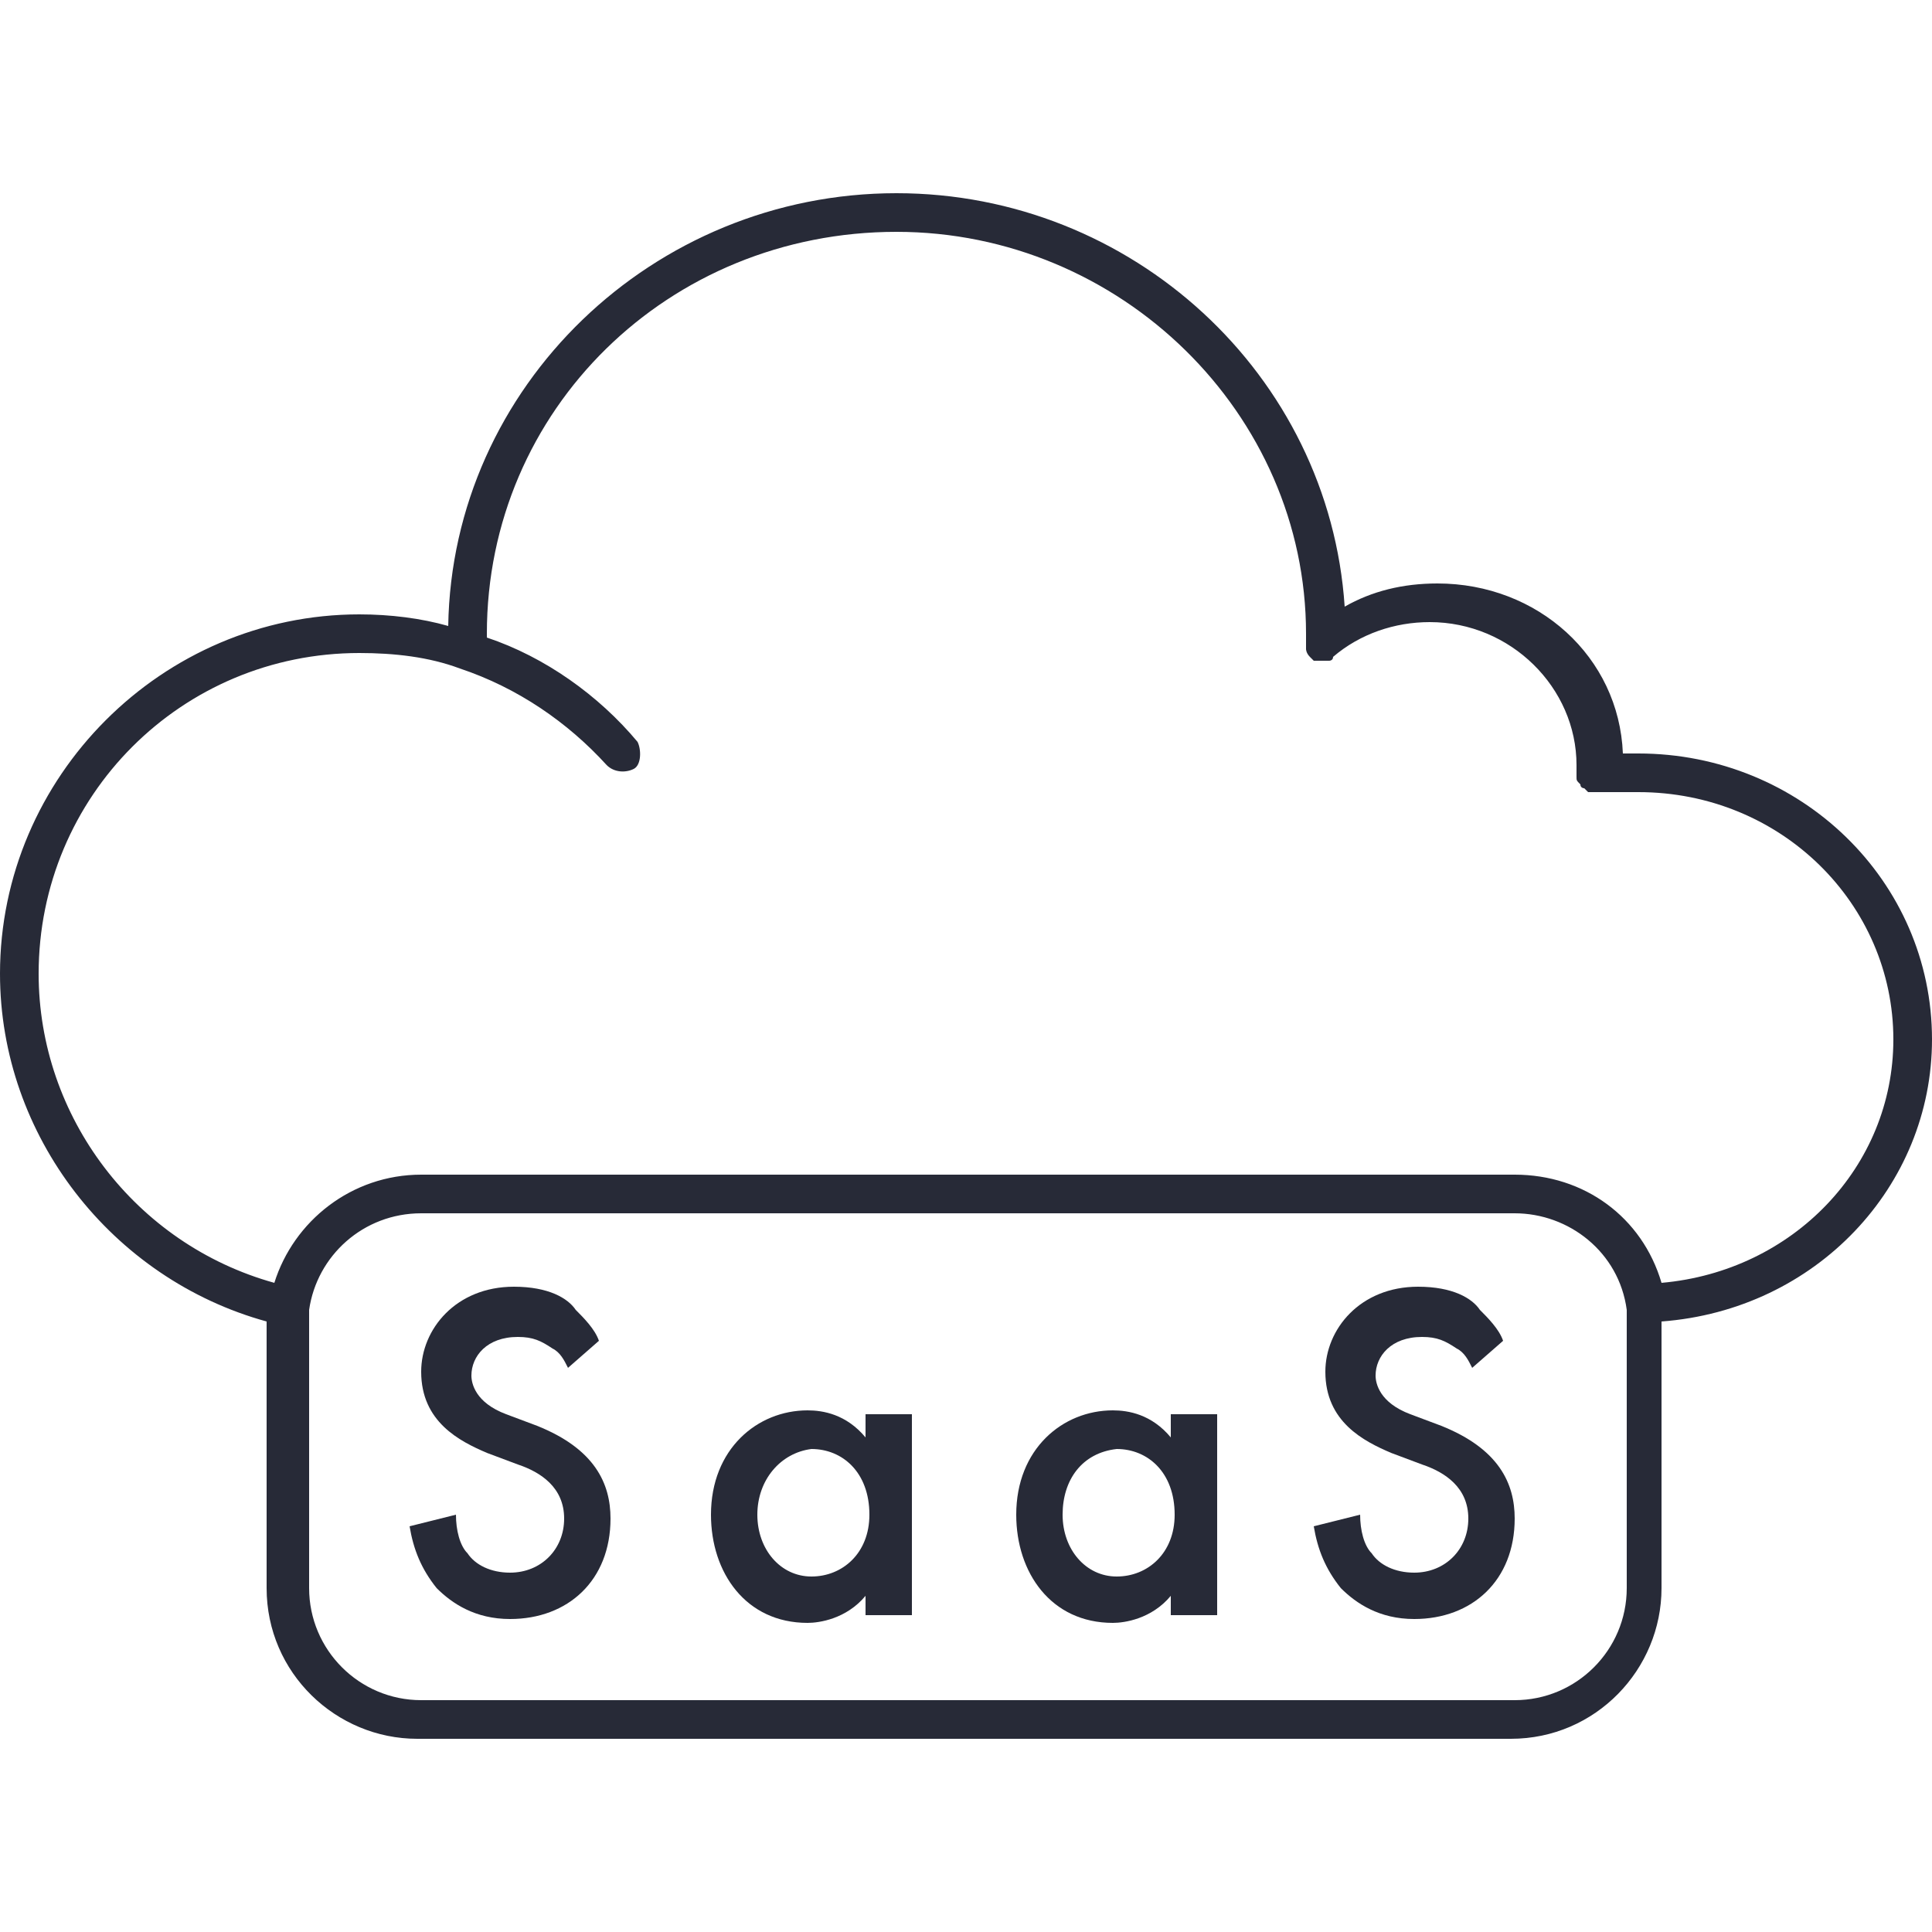
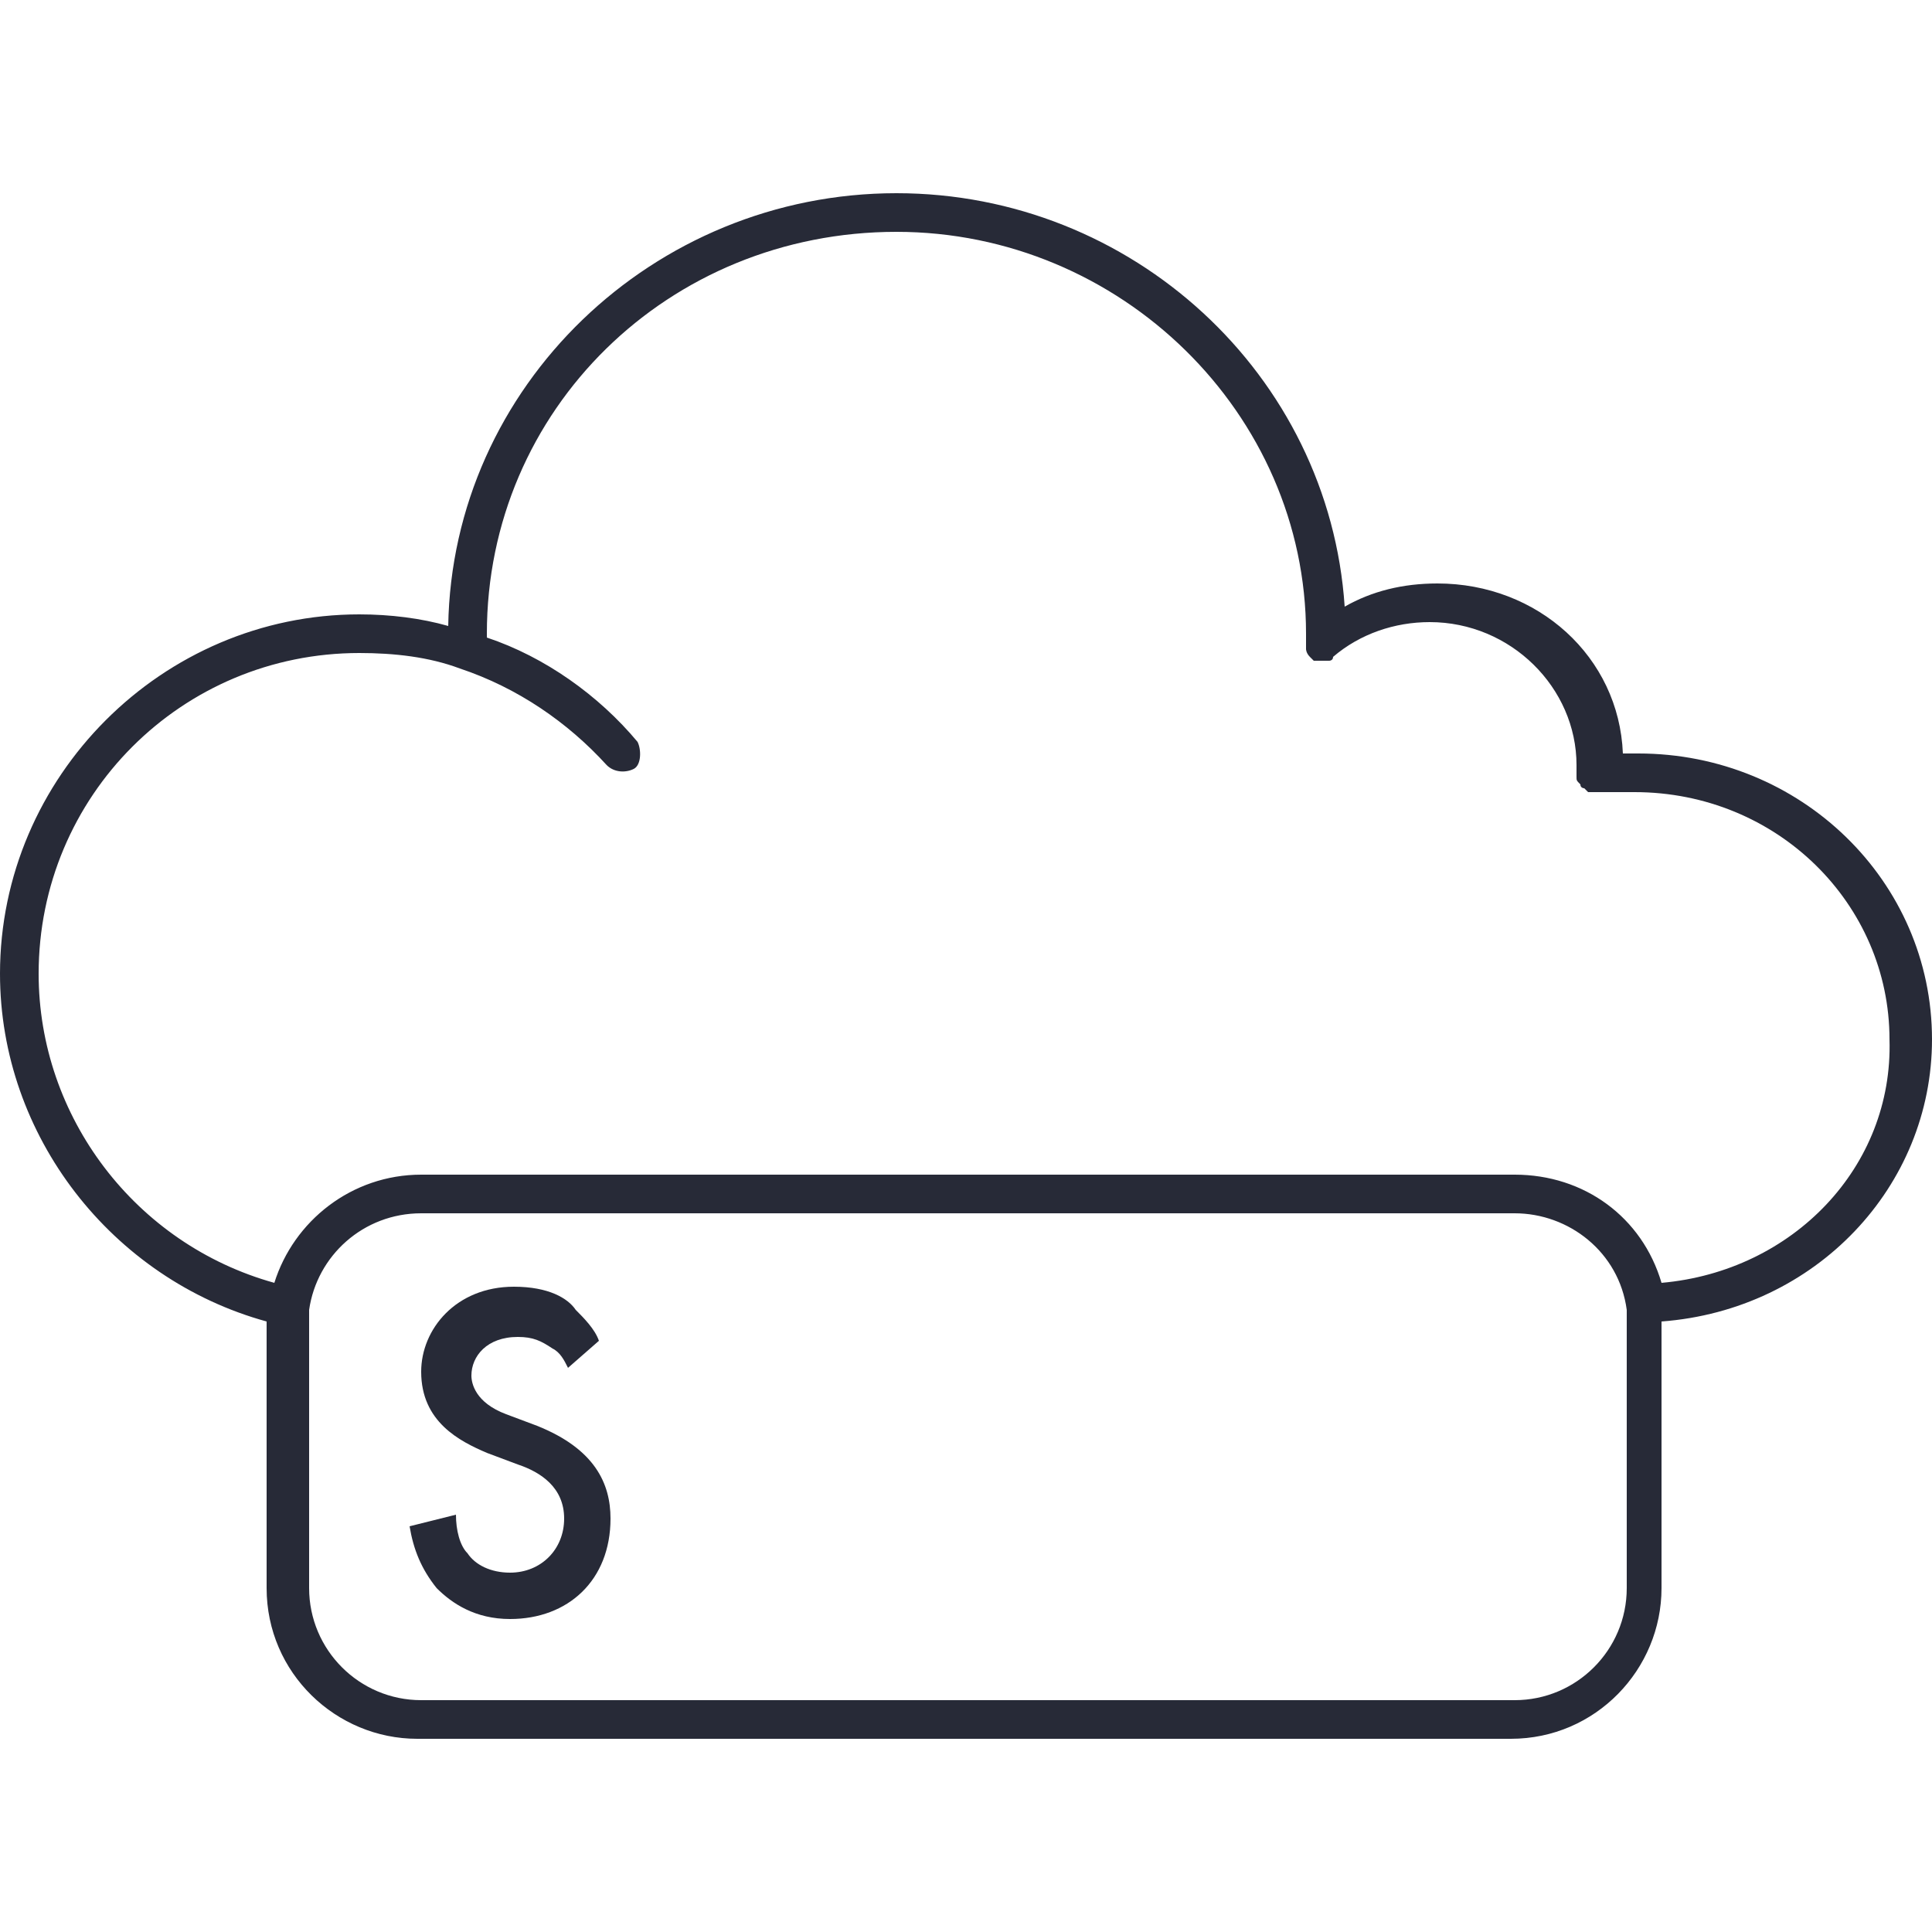
<svg xmlns="http://www.w3.org/2000/svg" version="1.1" x="0px" y="0px" viewBox="0 0 50 50" style="enable-background:new 0 0 50 50;" xml:space="preserve">
  <style type="text/css">
	.st0{fill:#272A37;}
</style>
  <g id="Layer_1">
</g>
  <g id="Layer_2">
</g>
  <g id="Layer_3">
</g>
  <g id="Layer_4">
</g>
  <g id="Layer_5">
</g>
  <g id="Layer_6">
    <g>
      <g>
-         <path class="st0" d="M50,26.9c0-4.1-3.4-7.4-7.6-7.4c-0.2,0-0.3,0-0.4,0c-0.1-2.5-2.2-4.4-4.8-4.4c-0.9,0-1.7,0.2-2.4,0.6     C34.4,9.7,29.3,5,23.2,5c-6.3,0-11.5,5-11.6,11.2c-0.7-0.2-1.5-0.3-2.3-0.3c-5.1,0-9.3,4.2-9.3,9.3c0,4.2,2.9,7.9,6.9,9v6.9     c0,2.2,1.8,3.9,3.9,3.9h28.3c2.2,0,3.9-1.8,3.9-3.9v-6.8c0,0,0-0.1,0-0.1C47,33.9,50,30.7,50,26.9z M42.1,41.1     c0,1.6-1.3,2.9-2.9,2.9H10.9c-1.6,0-2.9-1.3-2.9-2.9v-6.8c0-0.1,0-0.2,0-0.4c0,0,0,0,0,0c0.2-1.4,1.4-2.5,2.9-2.5h28.3     c1.4,0,2.7,1,2.9,2.5c0,0.1,0,0.3,0,0.5V41.1z M43,33.2c-0.5-1.7-2-2.8-3.8-2.8H10.9c-1.8,0-3.3,1.2-3.8,2.8     c-3.6-1-6.1-4.3-6.1-8c0-4.6,3.7-8.3,8.3-8.3c0.9,0,1.8,0.1,2.6,0.4c0,0,0,0,0,0c1.5,0.5,2.8,1.4,3.8,2.5     c0.2,0.2,0.5,0.2,0.7,0.1s0.2-0.5,0.1-0.7c-1-1.2-2.4-2.2-3.9-2.7v-0.1C12.6,10.6,17.3,6,23.2,6c5.8,0,10.6,4.7,10.6,10.4     c0,0.1,0,0.2,0,0.2v0c0,0.1,0,0.1,0,0.2c0,0,0,0.1,0.1,0.2c0,0,0.1,0.1,0.1,0.1c0,0,0,0,0,0c0,0,0.1,0,0.1,0c0,0,0.1,0,0.1,0     c0,0,0.1,0,0.2,0c0,0,0.1,0,0.1-0.1c0,0,0,0,0,0c0.7-0.6,1.6-0.9,2.5-0.9c2.1,0,3.8,1.7,3.8,3.7c0,0.1,0,0.1,0,0.2     c0,0,0,0.1,0,0.1c0,0.1,0,0.1,0.1,0.2c0,0.1,0.1,0.1,0.1,0.1c0,0,0.1,0.1,0.1,0.1c0,0,0,0,0.1,0c0,0,0,0,0.1,0c0,0,0,0,0,0     c0,0,0.1,0,0.1,0c0,0,0,0,0.1,0c0.3,0,0.6,0,0.9,0c3.7,0,6.6,2.9,6.6,6.4C49,30.2,46.4,32.9,43,33.2z" />
+         <path class="st0" d="M50,26.9c0-4.1-3.4-7.4-7.6-7.4c-0.2,0-0.3,0-0.4,0c-0.1-2.5-2.2-4.4-4.8-4.4c-0.9,0-1.7,0.2-2.4,0.6     C34.4,9.7,29.3,5,23.2,5c-6.3,0-11.5,5-11.6,11.2c-0.7-0.2-1.5-0.3-2.3-0.3c-5.1,0-9.3,4.2-9.3,9.3c0,4.2,2.9,7.9,6.9,9v6.9     c0,2.2,1.8,3.9,3.9,3.9h28.3c2.2,0,3.9-1.8,3.9-3.9v-6.8c0,0,0-0.1,0-0.1C47,33.9,50,30.7,50,26.9z M42.1,41.1     c0,1.6-1.3,2.9-2.9,2.9H10.9c-1.6,0-2.9-1.3-2.9-2.9v-6.8c0-0.1,0-0.2,0-0.4c0,0,0,0,0,0c0.2-1.4,1.4-2.5,2.9-2.5h28.3     c1.4,0,2.7,1,2.9,2.5c0,0.1,0,0.3,0,0.5V41.1z M43,33.2c-0.5-1.7-2-2.8-3.8-2.8H10.9c-1.8,0-3.3,1.2-3.8,2.8     c-3.6-1-6.1-4.3-6.1-8c0-4.6,3.7-8.3,8.3-8.3c0.9,0,1.8,0.1,2.6,0.4c0,0,0,0,0,0c1.5,0.5,2.8,1.4,3.8,2.5     c0.2,0.2,0.5,0.2,0.7,0.1s0.2-0.5,0.1-0.7c-1-1.2-2.4-2.2-3.9-2.7v-0.1C12.6,10.6,17.3,6,23.2,6c5.8,0,10.6,4.7,10.6,10.4     c0,0.1,0,0.2,0,0.2v0c0,0.1,0,0.1,0,0.2c0,0,0,0.1,0.1,0.2c0,0,0.1,0.1,0.1,0.1c0,0,0,0,0,0c0,0,0.1,0,0.1,0c0,0,0.1,0,0.1,0     c0,0,0.1,0,0.2,0c0,0,0.1,0,0.1-0.1c0,0,0,0,0,0c0.7-0.6,1.6-0.9,2.5-0.9c2.1,0,3.8,1.7,3.8,3.7c0,0.1,0,0.1,0,0.2     c0,0,0,0.1,0,0.1c0,0.1,0,0.1,0.1,0.2c0,0.1,0.1,0.1,0.1,0.1c0,0,0.1,0.1,0.1,0.1c0,0,0,0,0.1,0c0,0,0,0,0.1,0c0,0,0,0,0,0     c0,0,0.1,0,0.1,0c0.3,0,0.6,0,0.9,0c3.7,0,6.6,2.9,6.6,6.4C49,30.2,46.4,32.9,43,33.2z" />
      </g>
      <g>
        <g>
          <path class="st0" d="M14.7,35.4c-0.1-0.2-0.2-0.4-0.4-0.5c-0.3-0.2-0.5-0.3-0.9-0.3c-0.8,0-1.2,0.5-1.2,1c0,0.2,0.1,0.7,0.9,1      l0.8,0.3c1.5,0.6,1.9,1.5,1.9,2.4c0,1.6-1.1,2.6-2.6,2.6c-0.9,0-1.5-0.4-1.9-0.8c-0.4-0.5-0.6-1-0.7-1.6l1.2-0.3      c0,0.4,0.1,0.8,0.3,1c0.2,0.3,0.6,0.5,1.1,0.5c0.8,0,1.4-0.6,1.4-1.4c0-0.8-0.6-1.2-1.2-1.4l-0.8-0.3c-0.7-0.3-1.7-0.8-1.7-2.1      c0-1.1,0.9-2.2,2.4-2.2c0.9,0,1.4,0.3,1.6,0.6c0.2,0.2,0.5,0.5,0.6,0.8L14.7,35.4z" />
-           <path class="st0" d="M22.4,36.6h1.2v5.2h-1.2v-0.5c-0.5,0.6-1.2,0.7-1.5,0.7c-1.6,0-2.5-1.3-2.5-2.8c0-1.7,1.2-2.7,2.5-2.7      c0.4,0,1,0.1,1.5,0.7V36.6z M19.6,39.2c0,0.9,0.6,1.6,1.4,1.6c0.8,0,1.5-0.6,1.5-1.6c0-1.1-0.7-1.7-1.5-1.7      C20.2,37.6,19.6,38.3,19.6,39.2z" />
-           <path class="st0" d="M30.3,36.6h1.2v5.2h-1.2v-0.5c-0.5,0.6-1.2,0.7-1.5,0.7c-1.6,0-2.5-1.3-2.5-2.8c0-1.7,1.2-2.7,2.5-2.7      c0.4,0,1,0.1,1.5,0.7V36.6z M27.5,39.2c0,0.9,0.6,1.6,1.4,1.6c0.8,0,1.5-0.6,1.5-1.6c0-1.1-0.7-1.7-1.5-1.7      C28,37.6,27.5,38.3,27.5,39.2z" />
-           <path class="st0" d="M38.1,35.4c-0.1-0.2-0.2-0.4-0.4-0.5c-0.3-0.2-0.5-0.3-0.9-0.3c-0.8,0-1.2,0.5-1.2,1c0,0.2,0.1,0.7,0.9,1      l0.8,0.3c1.5,0.6,1.9,1.5,1.9,2.4c0,1.6-1.1,2.6-2.6,2.6c-0.9,0-1.5-0.4-1.9-0.8c-0.4-0.5-0.6-1-0.7-1.6l1.2-0.3      c0,0.4,0.1,0.8,0.3,1c0.2,0.3,0.6,0.5,1.1,0.5c0.8,0,1.4-0.6,1.4-1.4c0-0.8-0.6-1.2-1.2-1.4l-0.8-0.3c-0.7-0.3-1.7-0.8-1.7-2.1      c0-1.1,0.9-2.2,2.4-2.2c0.9,0,1.4,0.3,1.6,0.6c0.2,0.2,0.5,0.5,0.6,0.8L38.1,35.4z" />
        </g>
      </g>
    </g>
  </g>
  <g id="Layer_7">
</g>
  <g id="Layer_8">
</g>
  <g id="Layer_9">
</g>
  <g id="Layer_10">
</g>
  <g id="Layer_11">
</g>
  <g id="Layer_12">
</g>
</svg>